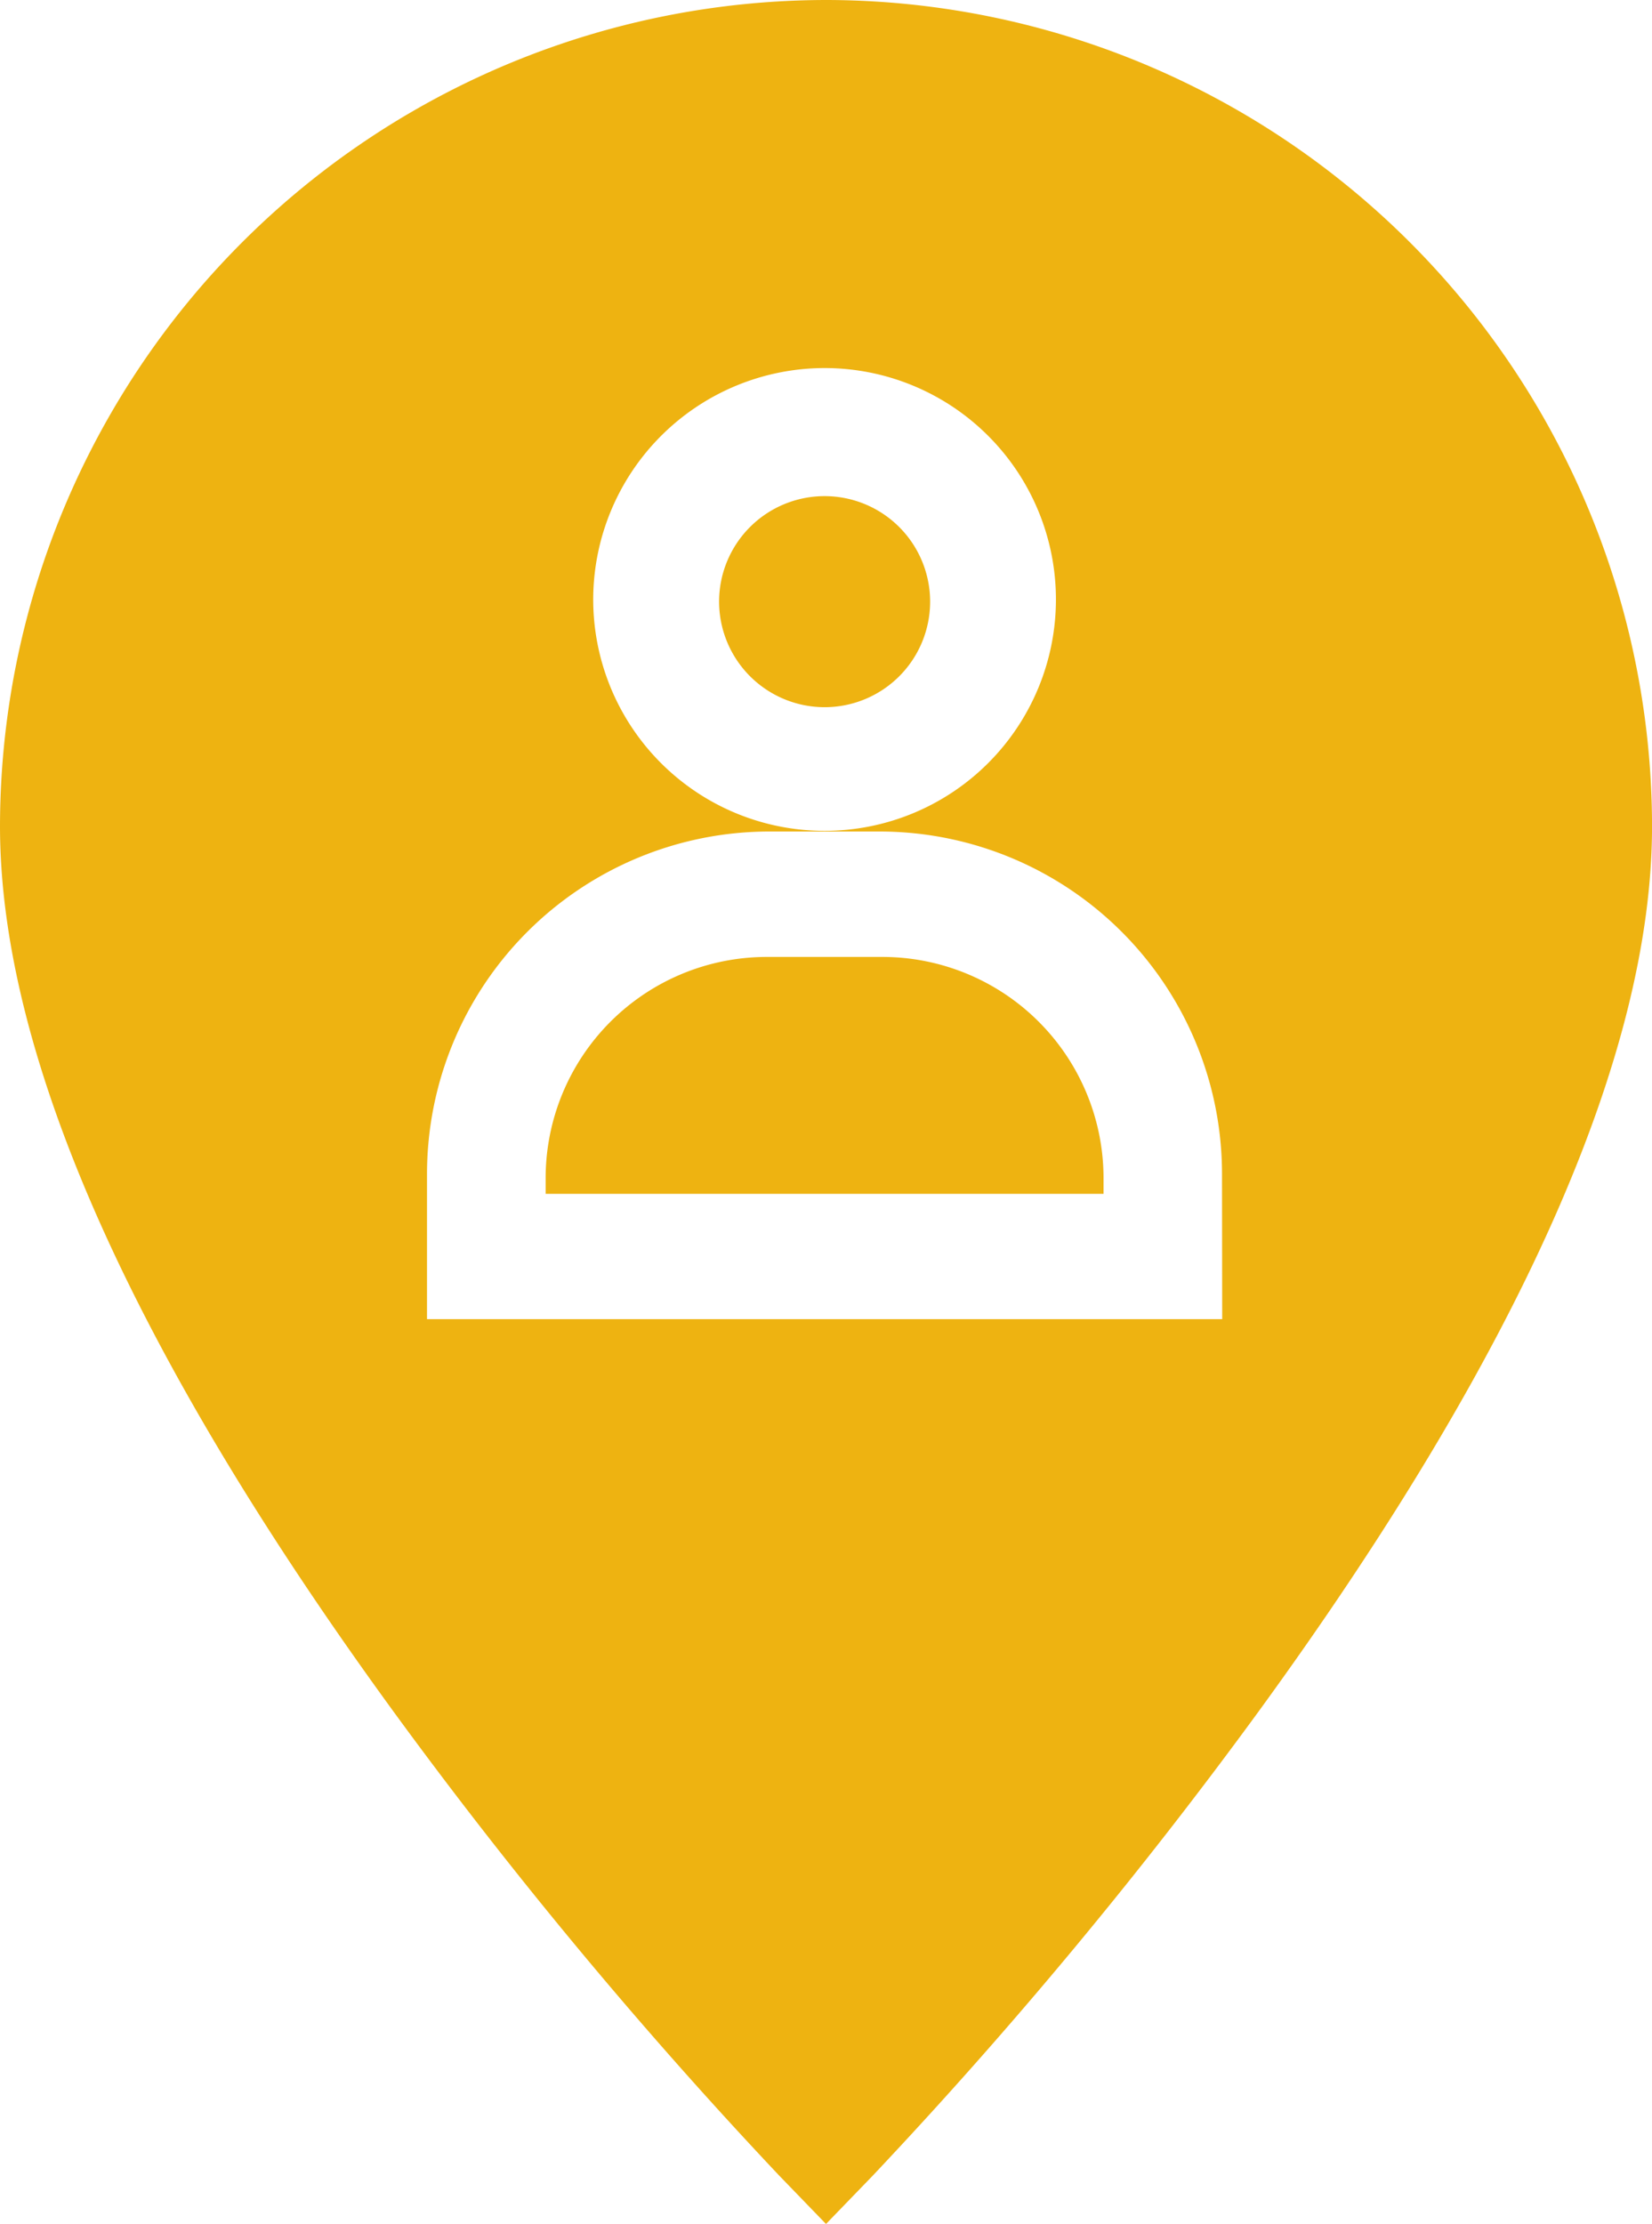
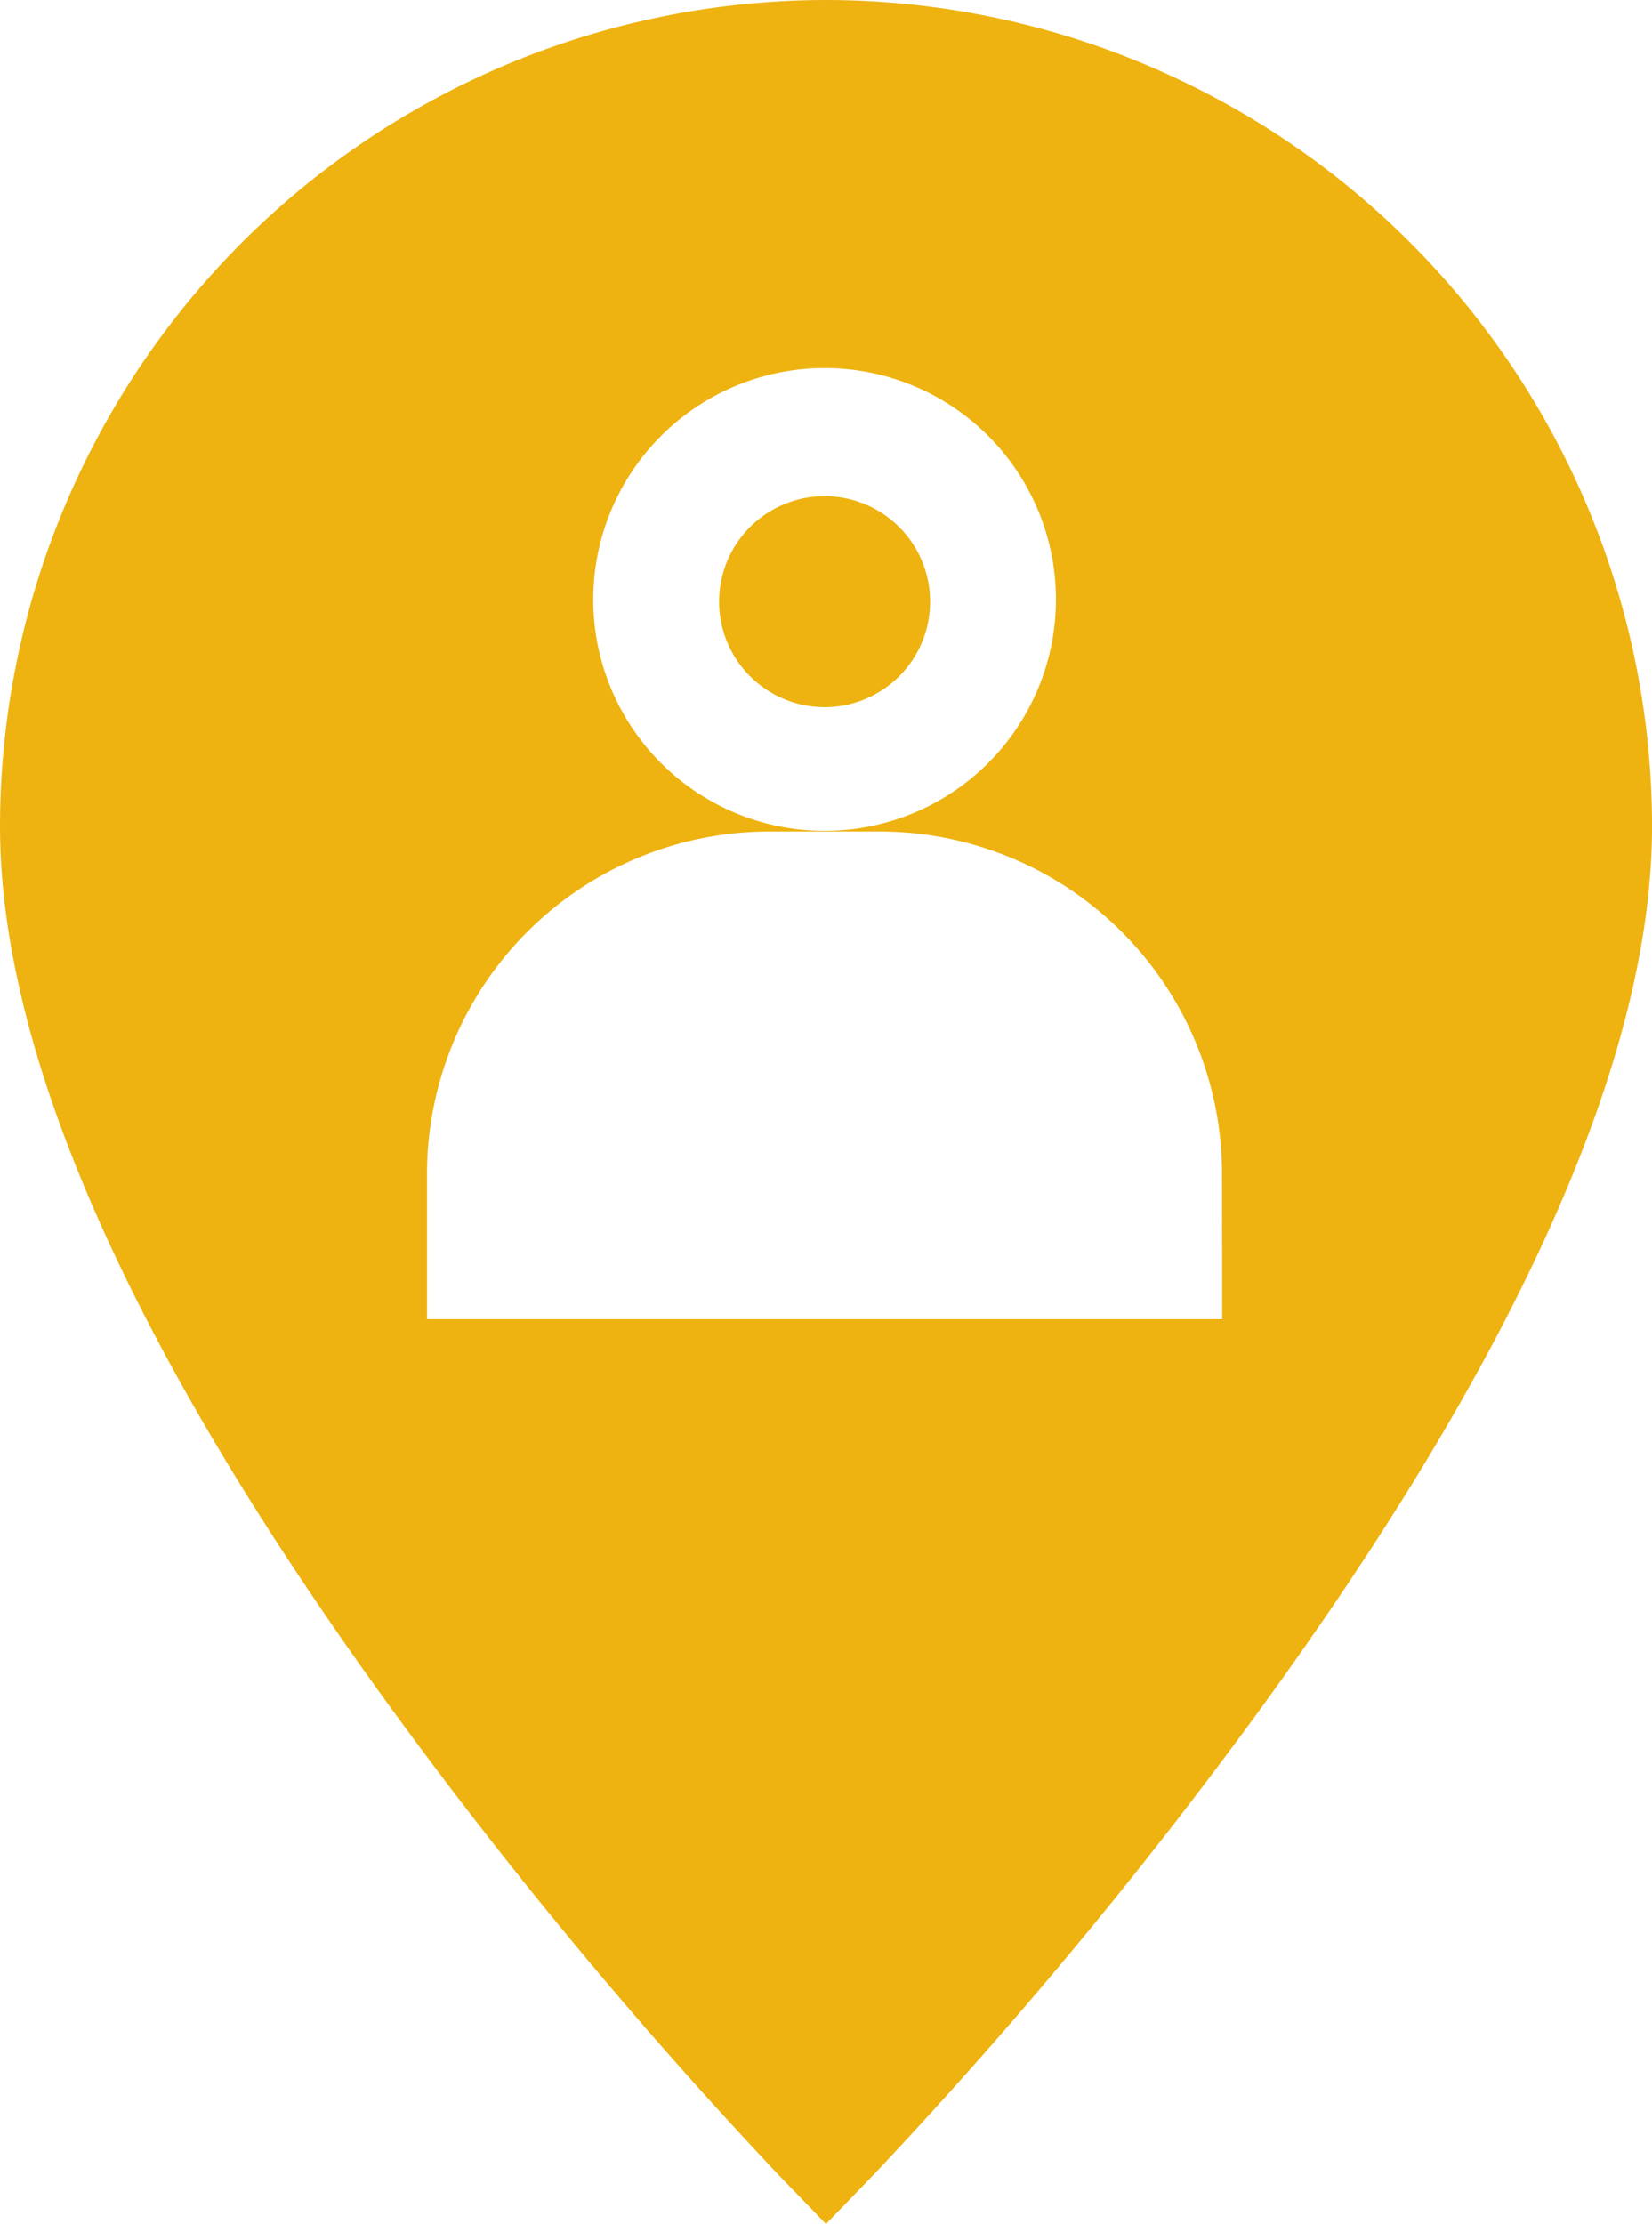
<svg xmlns="http://www.w3.org/2000/svg" width="43.964" height="59.175" viewBox="0 0 43.964 59.175">
  <g id="Group_8238" data-name="Group 8238" transform="translate(0 0)">
    <g id="Group_8237" data-name="Group 8237" transform="translate(0 0)">
      <path id="Path_2721" data-name="Path 2721" d="M87.806,0A22.007,22.007,0,0,0,65.824,21.982c0,6.089,3.518,14.008,10.457,23.538a127.527,127.527,0,0,0,10.28,12.368l1.245,1.287,1.245-1.287A127.506,127.506,0,0,0,99.332,45.52c6.938-9.53,10.457-17.449,10.457-23.538A22.007,22.007,0,0,0,87.806,0Zm-.038,9.793a6.157,6.157,0,1,1-6.157,6.157A6.164,6.164,0,0,1,87.769,9.793ZM98.35,35.1H77.188V31.225a9.113,9.113,0,0,1,9.1-9.1h2.957a9.113,9.113,0,0,1,9.1,9.1Z" transform="translate(-65.824 0)" fill="#eeb311" />
      <path id="Path_2722" data-name="Path 2722" d="M235.273,120.372a2.808,2.808,0,1,0-2.808-2.808A2.811,2.811,0,0,0,235.273,120.372Z" transform="translate(-213.328 -101.555)" fill="#eeb311" />
-       <path id="Path_2723" data-name="Path 2723" d="M203.141,221.468h-3.086a5.887,5.887,0,0,0-5.881,5.881v.423h14.847v-.423A5.887,5.887,0,0,0,203.141,221.468Z" transform="translate(-179.653 -196.006)" fill="#eeb311" />
    </g>
  </g>
</svg>